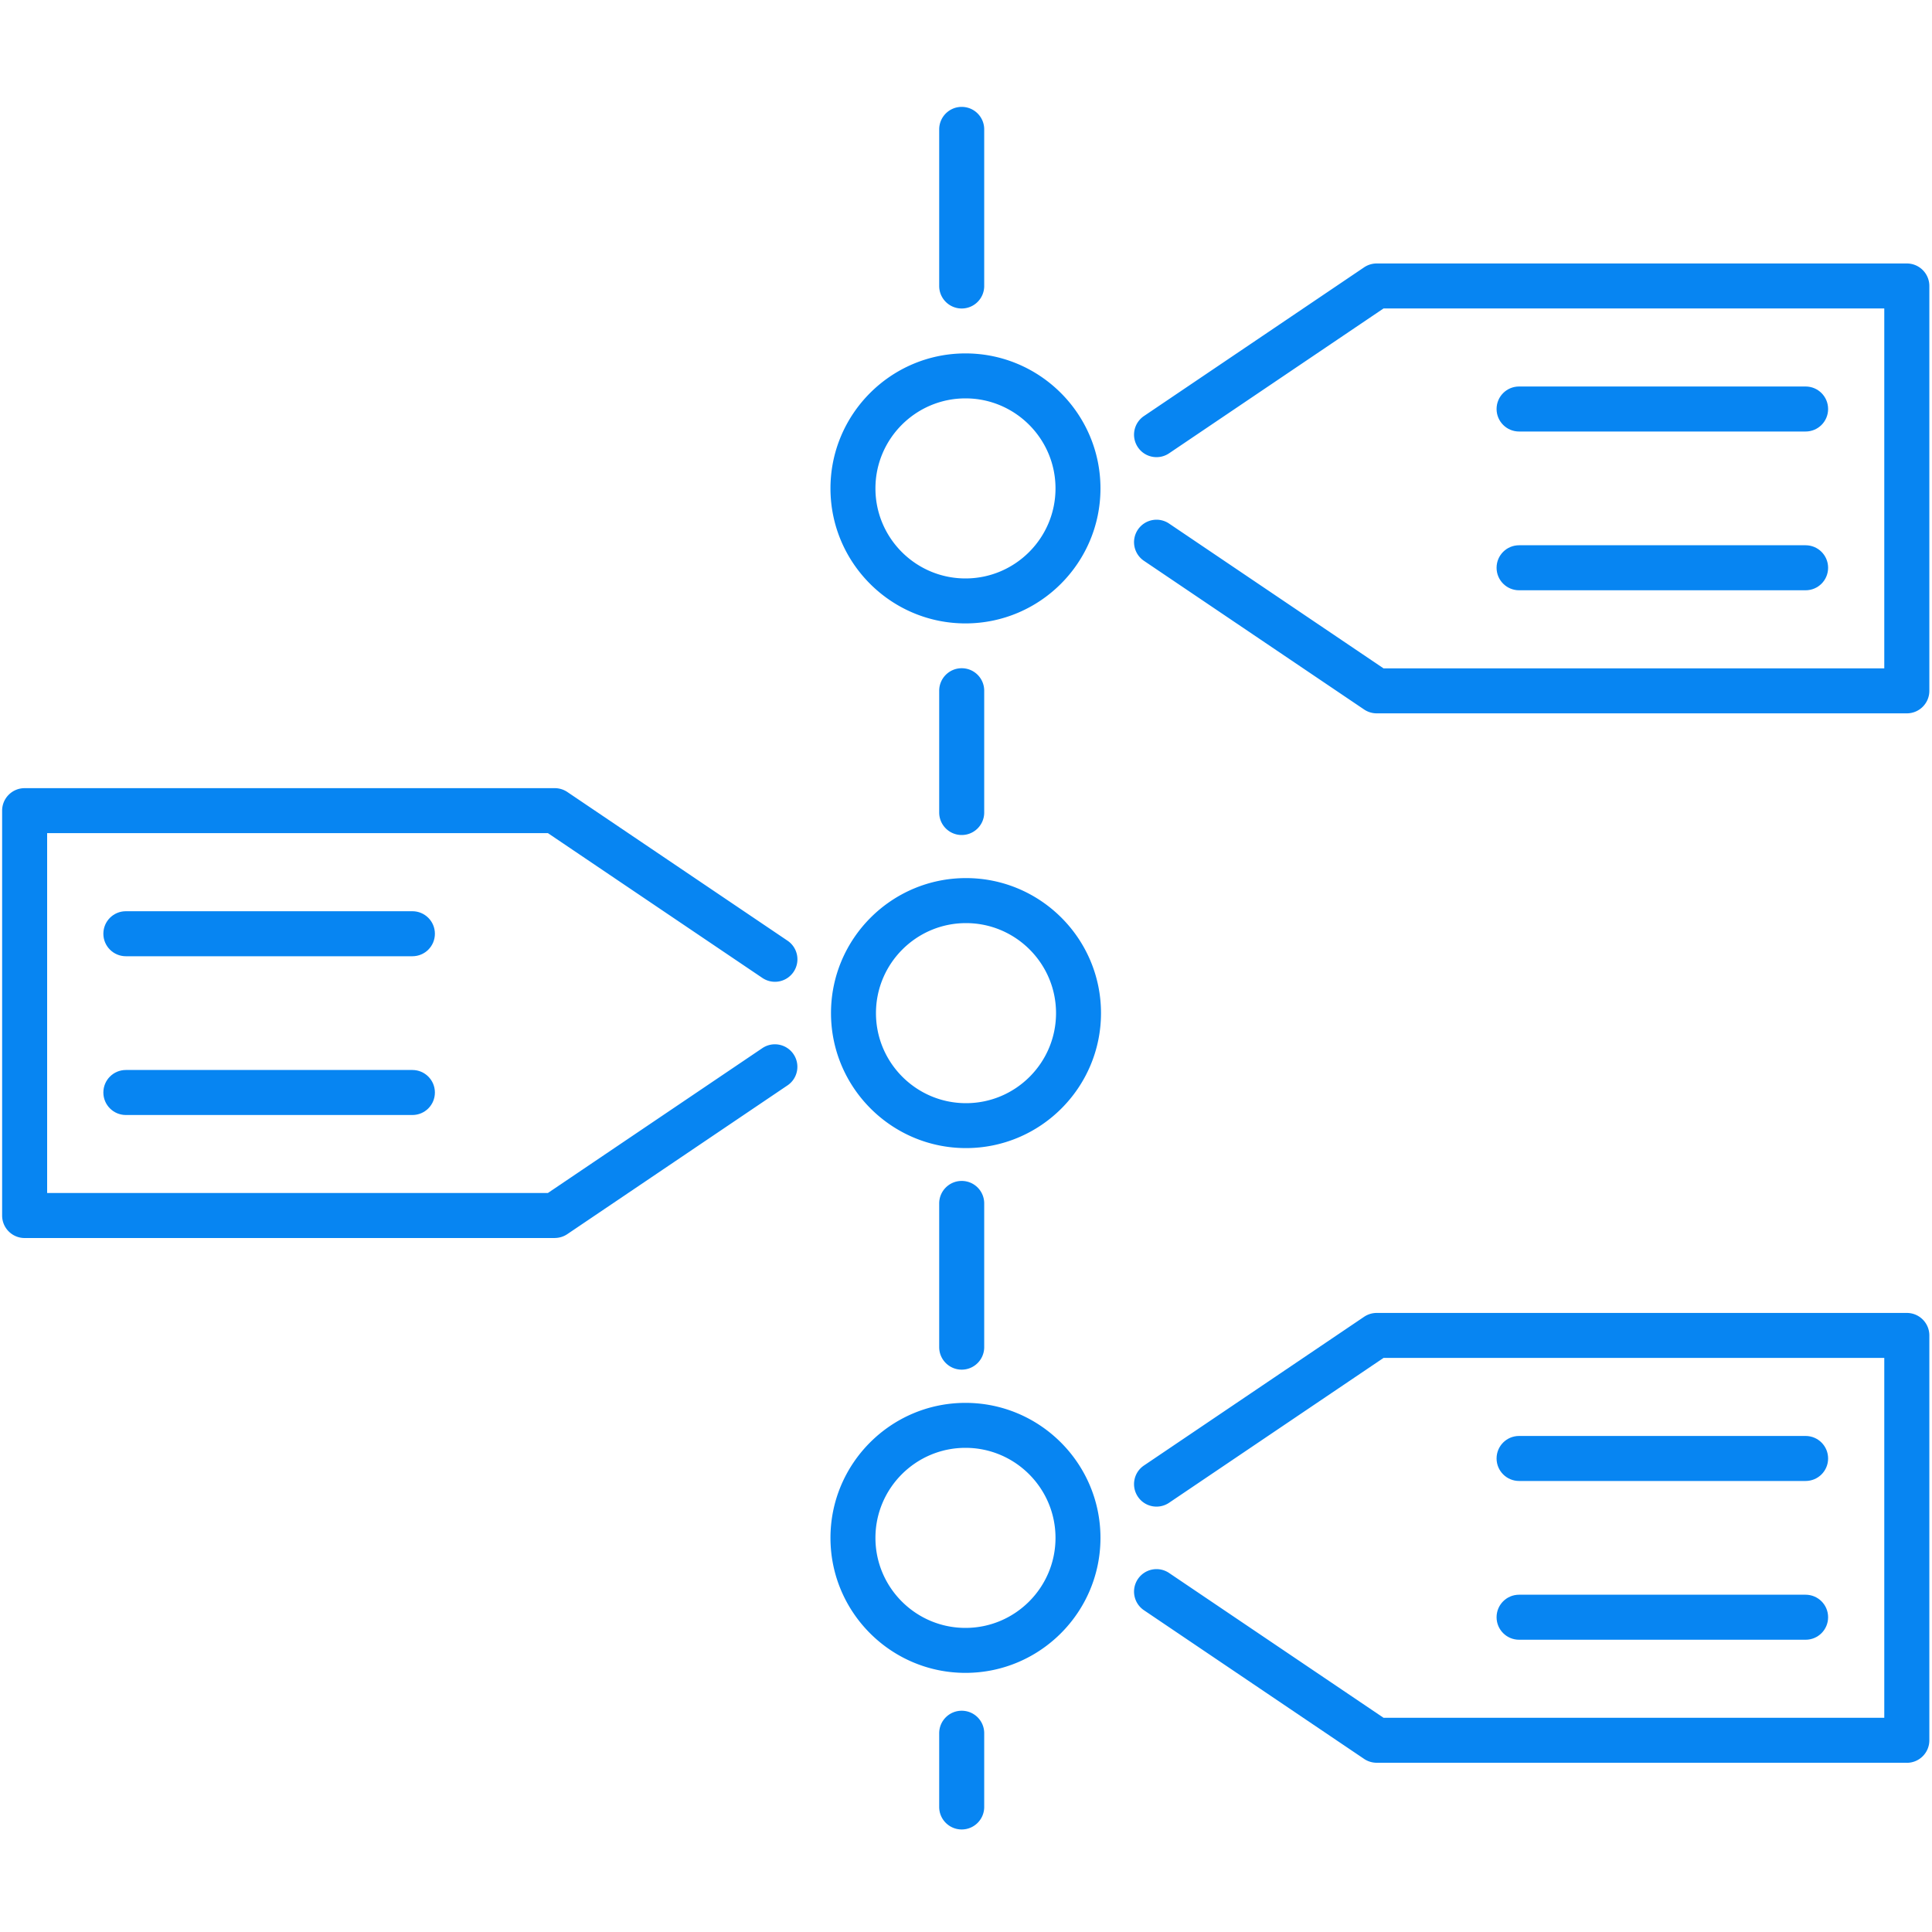
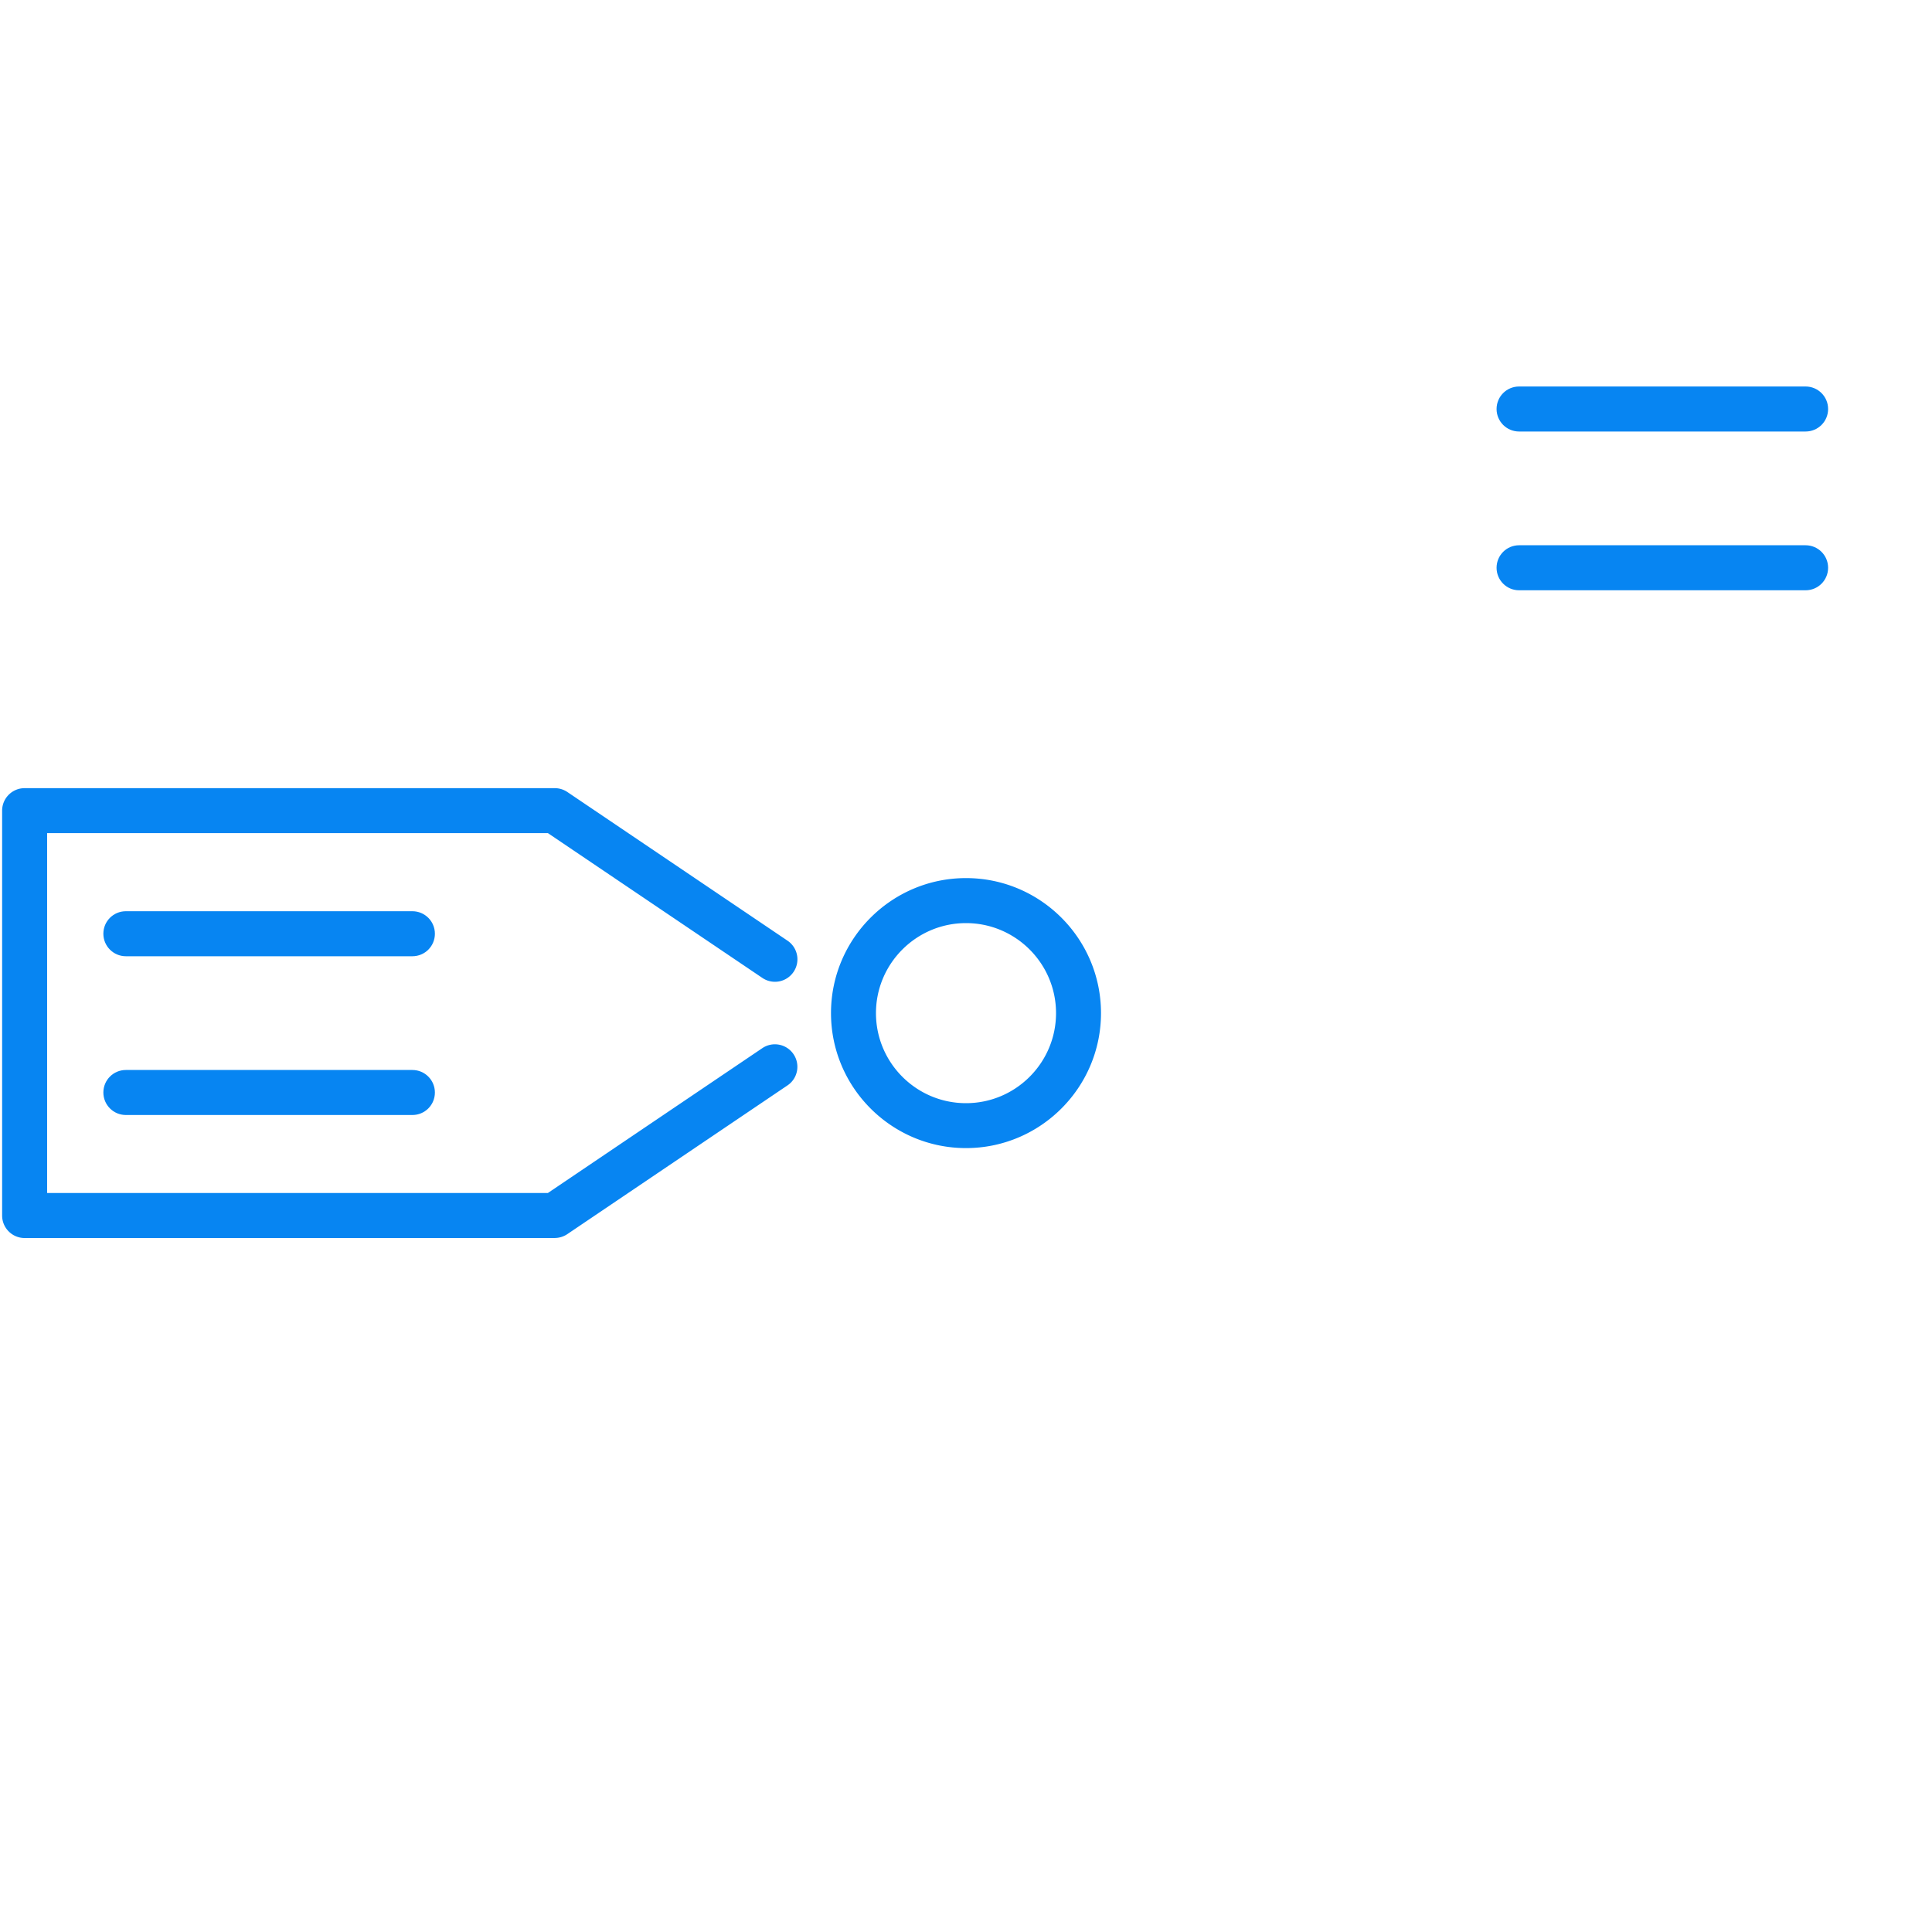
<svg xmlns="http://www.w3.org/2000/svg" id="Layer_1" data-name="Layer 1" viewBox="0 0 400 400">
  <defs>
    <style>.cls-1{fill:#0785f2;stroke-width:0}</style>
  </defs>
-   <path class="cls-1" d="M199.11 378.77c-2.57 0-4.66-2.08-4.66-4.66v-15.26c0-2.57 2.08-4.66 4.66-4.66s4.66 2.08 4.66 4.66v15.26c0 2.57-2.08 4.66-4.66 4.66zM199.11 283.57c-2.57 0-4.66-2.08-4.66-4.66v-29.75c0-2.57 2.08-4.66 4.66-4.66s4.66 2.08 4.66 4.66v29.75c0 2.57-2.08 4.66-4.66 4.66zM199.11 172.88c-2.57 0-4.66-2.08-4.66-4.66v-25.21c0-2.57 2.08-4.66 4.66-4.66s4.66 2.08 4.66 4.66v25.21c0 2.57-2.08 4.66-4.66 4.66zM199.11 63.87c-2.57 0-4.66-2.08-4.66-4.66V26.79c0-2.57 2.08-4.66 4.66-4.66s4.66 2.08 4.66 4.66v32.42c0 2.57-2.08 4.66-4.66 4.66zM199.89 129.07c-15.41 0-27.95-12.54-27.95-27.95s12.54-27.95 27.95-27.95 27.95 12.54 27.95 27.95-12.54 27.95-27.95 27.95zm0-46.59c-10.28 0-18.64 8.36-18.64 18.64s8.36 18.64 18.64 18.64 18.64-8.36 18.64-18.64-8.36-18.64-18.64-18.64zM394.79 147.69H285.03c-.93 0-1.84-.28-2.61-.8l-45.58-30.78a4.65 4.65 0 0 1-1.25-6.46 4.65 4.65 0 0 1 6.46-1.25l44.4 29.98h103.67V63.86H286.45l-44.4 29.99c-2.13 1.44-5.03.88-6.46-1.25a4.65 4.65 0 0 1 1.25-6.46l45.58-30.79c.77-.52 1.68-.8 2.61-.8h109.76c2.57 0 4.66 2.08 4.66 4.66v83.82c0 2.57-2.08 4.66-4.66 4.66z" />
  <path class="cls-1" d="M373.83 89.34h-59.32c-2.57 0-4.66-2.08-4.66-4.66s2.08-4.66 4.66-4.66h59.32c2.57 0 4.66 2.08 4.66 4.66s-2.08 4.66-4.66 4.66zM373.83 122.21h-59.32c-2.57 0-4.66-2.08-4.66-4.66s2.08-4.66 4.66-4.66h59.32c2.57 0 4.66 2.08 4.66 4.66s-2.08 4.66-4.66 4.66z" />
  <g>
    <path class="cls-1" d="M200 237.7c-15.41 0-27.95-12.54-27.95-27.95S184.59 181.8 200 181.8s27.95 12.54 27.95 27.95S215.41 237.7 200 237.7zm0-46.58c-10.28 0-18.64 8.36-18.64 18.64s8.36 18.64 18.64 18.64 18.64-8.36 18.64-18.64-8.36-18.64-18.64-18.64zM114.86 256.32H5.1c-2.57 0-4.66-2.08-4.66-4.66v-83.82c0-2.57 2.08-4.66 4.66-4.66h109.76c.93 0 1.84.28 2.61.8l45.58 30.78a4.65 4.65 0 0 1 1.25 6.46 4.65 4.65 0 0 1-6.46 1.25l-44.4-29.98H9.76V247h103.67l44.4-29.99a4.65 4.65 0 0 1 6.46 1.25c1.44 2.13.88 5.03-1.25 6.46l-45.58 30.79c-.77.52-1.68.8-2.61.8z" />
    <path class="cls-1" d="M85.39 230.85H26.06c-2.57 0-4.66-2.08-4.66-4.66s2.08-4.66 4.66-4.66h59.32c2.57 0 4.66 2.08 4.66 4.66s-2.08 4.66-4.66 4.66zM85.39 197.98H26.06c-2.57 0-4.66-2.08-4.66-4.66s2.08-4.66 4.66-4.66h59.32c2.57 0 4.66 2.08 4.66 4.66s-2.08 4.66-4.66 4.66z" />
  </g>
  <g>
-     <path class="cls-1" d="M199.89 346.35c-15.41 0-27.95-12.54-27.95-27.95s12.54-27.95 27.95-27.95 27.95 12.54 27.95 27.95-12.54 27.95-27.95 27.95zm0-46.59c-10.28 0-18.64 8.36-18.64 18.64s8.36 18.64 18.64 18.64 18.64-8.36 18.64-18.64-8.36-18.64-18.64-18.64zM394.79 364.96H285.03c-.93 0-1.84-.28-2.61-.8l-45.58-30.78a4.65 4.65 0 0 1-1.25-6.46 4.65 4.65 0 0 1 6.46-1.25l44.4 29.98h103.67v-74.51H286.45l-44.4 29.99c-2.13 1.44-5.03.88-6.46-1.25-1.44-2.13-.88-5.03 1.25-6.46l45.58-30.79c.77-.52 1.68-.8 2.61-.8h109.76c2.57 0 4.66 2.08 4.66 4.66v83.82c0 2.57-2.08 4.66-4.66 4.66z" />
-     <path class="cls-1" d="M373.83 306.62h-59.32c-2.57 0-4.66-2.08-4.66-4.66s2.08-4.66 4.66-4.66h59.32c2.57 0 4.66 2.08 4.66 4.66s-2.08 4.66-4.66 4.66zM373.83 339.49h-59.32c-2.57 0-4.66-2.08-4.66-4.66s2.08-4.66 4.66-4.66h59.32c2.57 0 4.66 2.08 4.66 4.66s-2.08 4.66-4.66 4.66z" />
-   </g>
+     </g>
</svg>